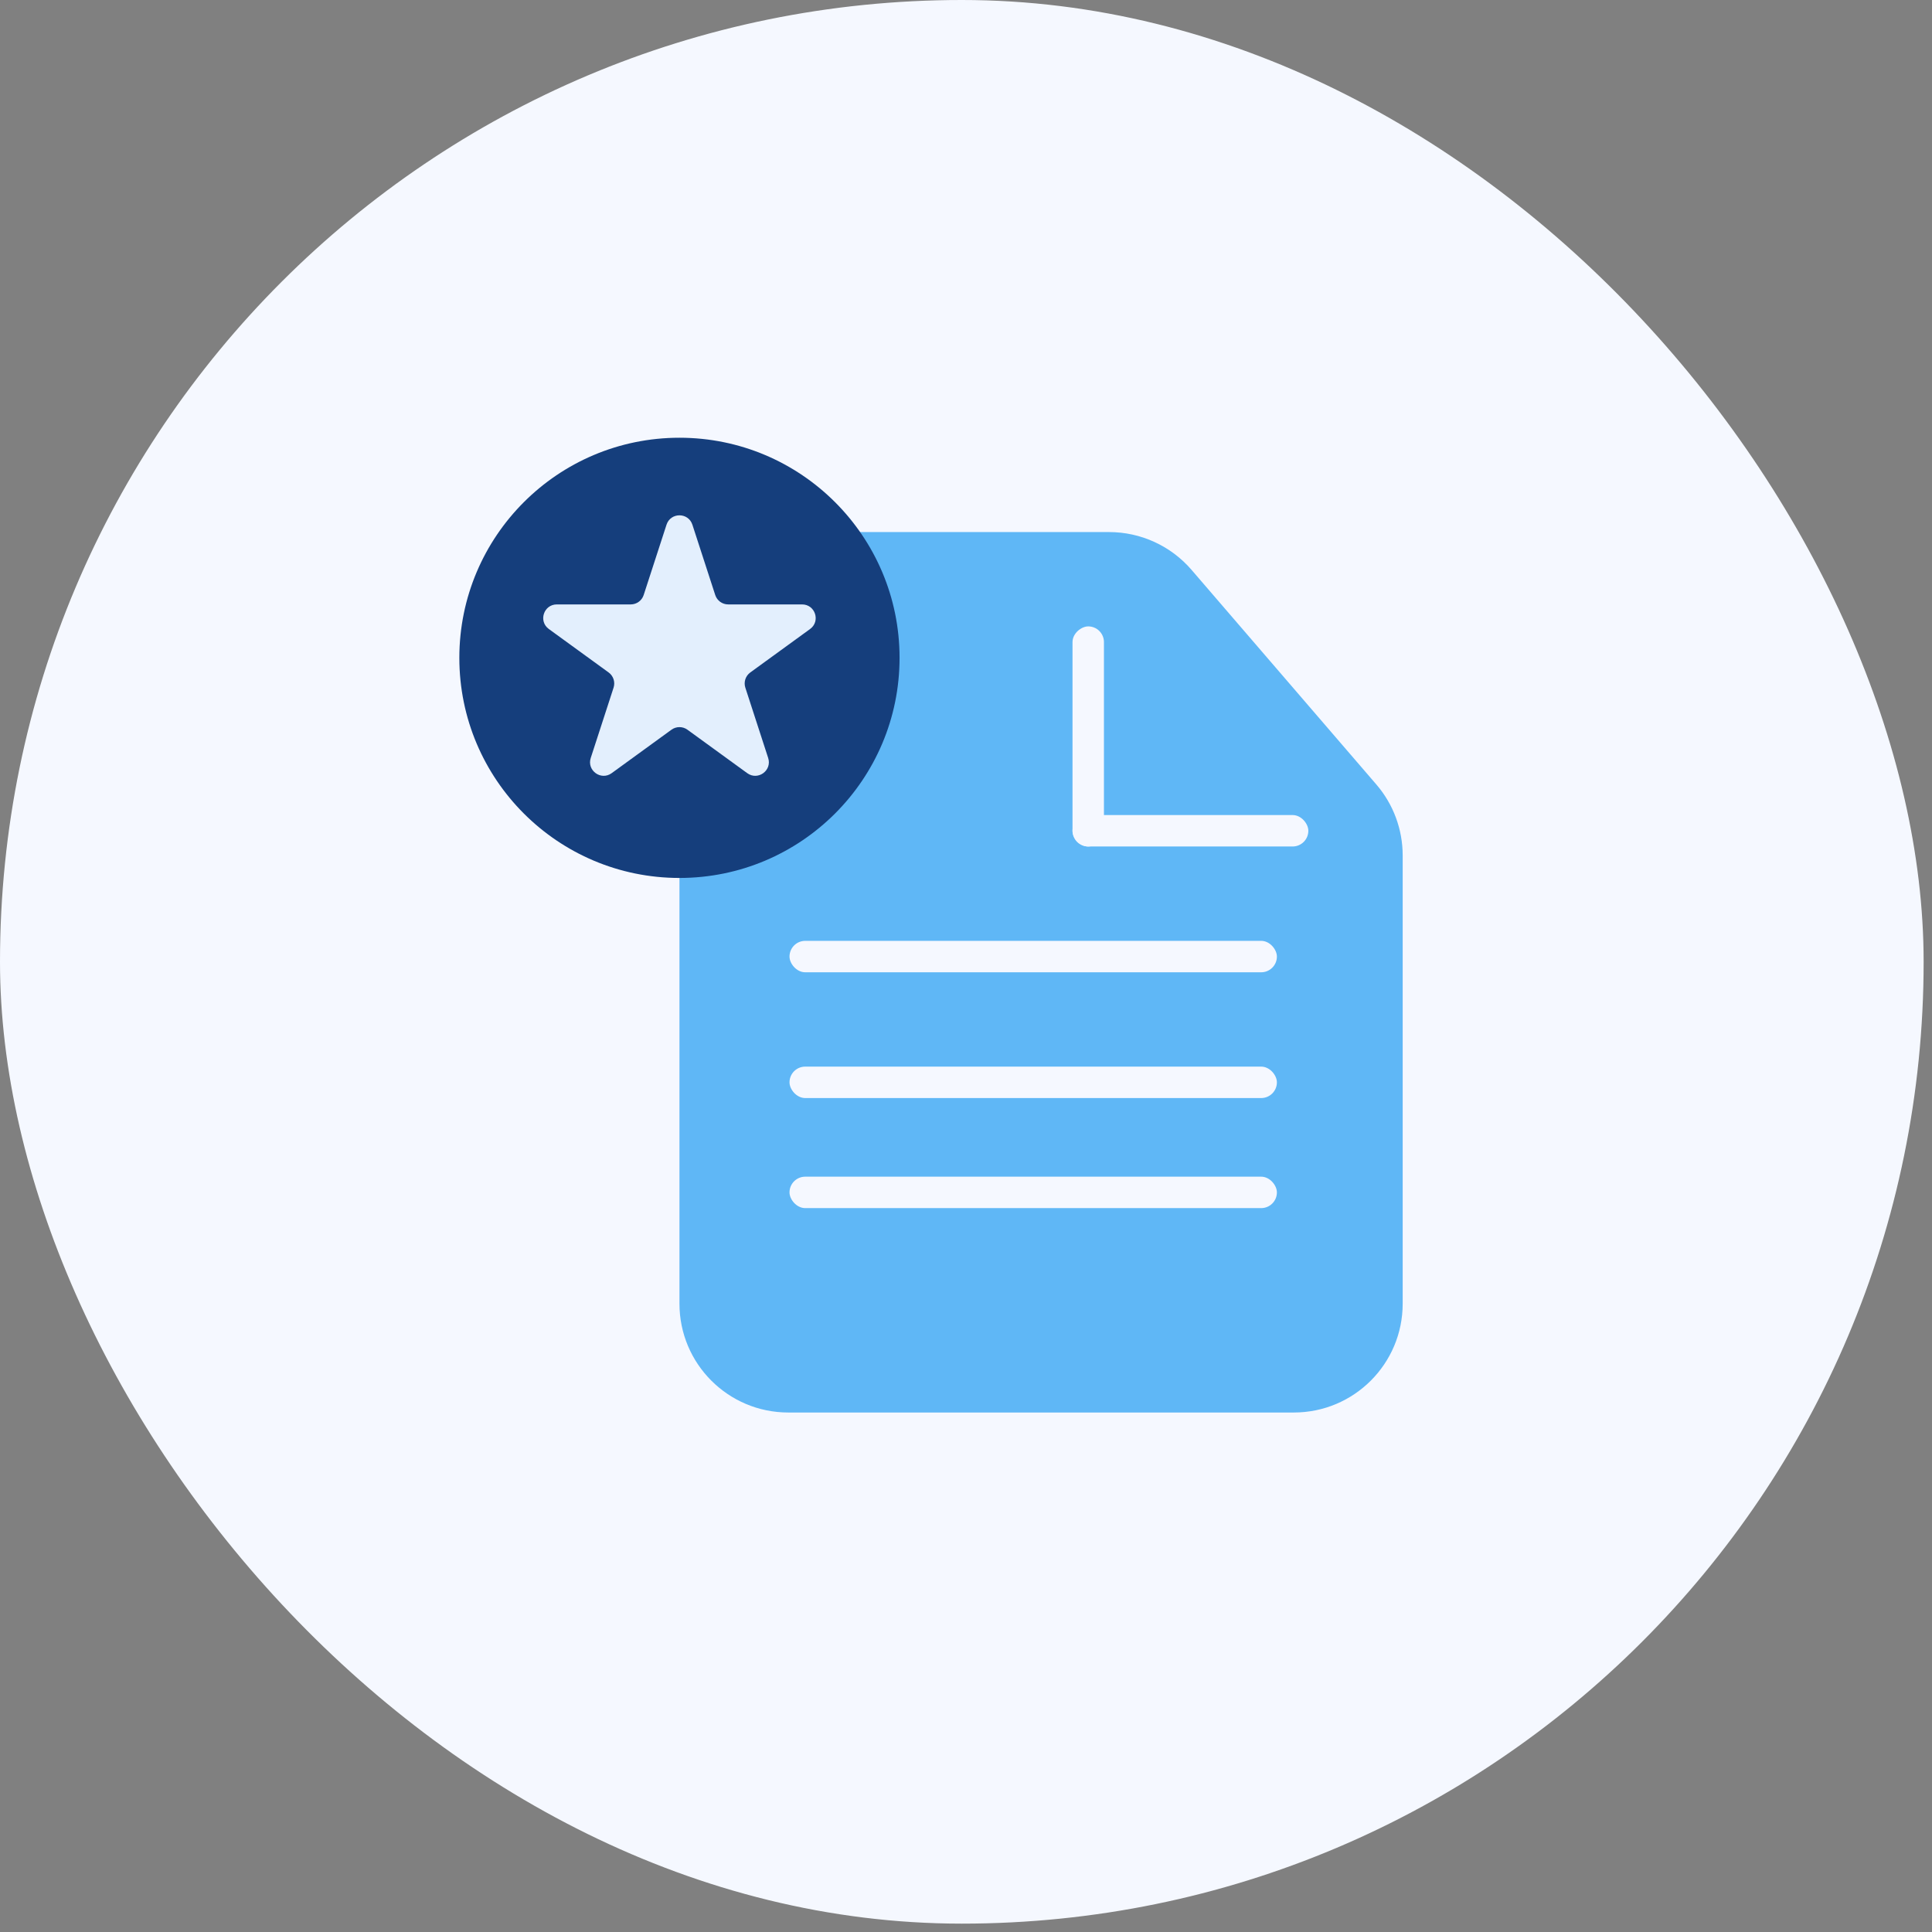
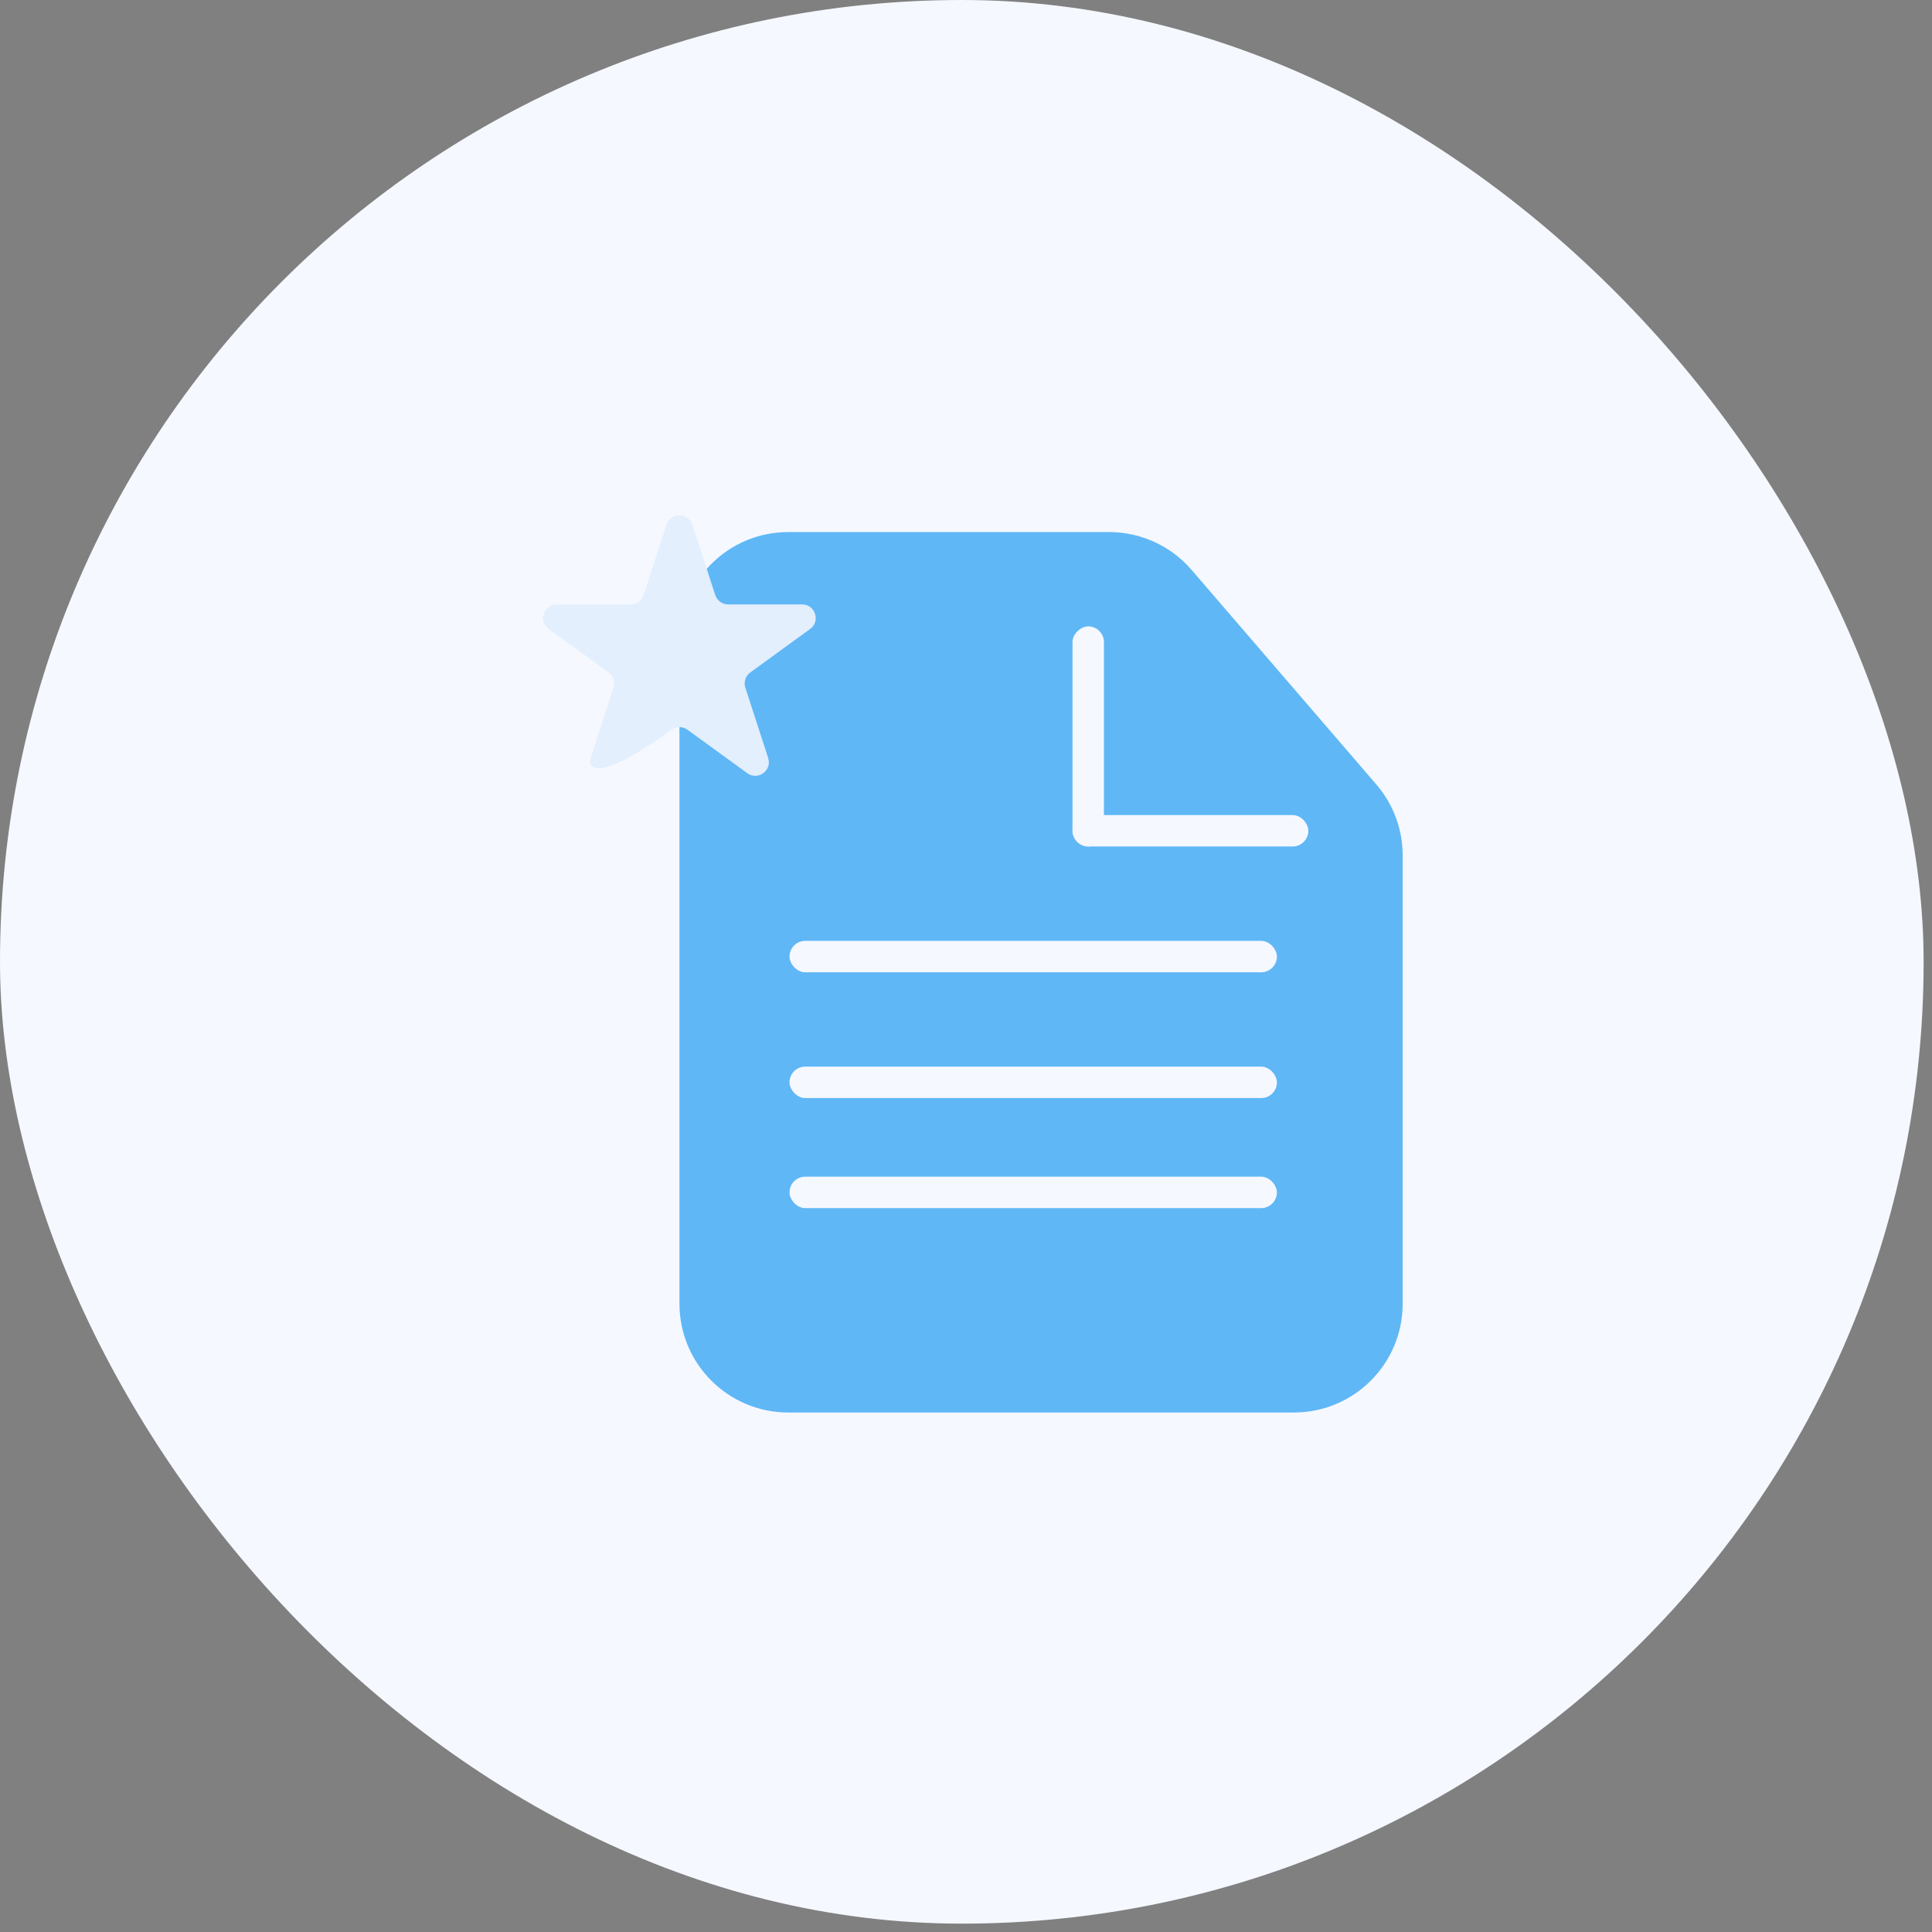
<svg xmlns="http://www.w3.org/2000/svg" width="154" height="154" viewBox="0 0 154 154" fill="none">
  <rect x="0" y="0" width="154" height="154" fill="#808080" stroke="none" />
  <rect width="153.333" height="153.333" rx="76.666" fill="#F5F8FF" />
  <path d="M54.16 51.085C54.16 46.294 58.043 42.411 62.834 42.411H88.406C90.931 42.411 93.331 43.511 94.979 45.425L109.707 62.529C111.063 64.103 111.808 66.111 111.808 68.189V103.917C111.808 108.708 107.925 112.591 103.134 112.591H62.834C58.043 112.591 54.16 108.708 54.16 103.917V51.085Z" fill="#5FB7F6" />
  <rect x="62.932" y="93.793" width="38.85" height="2.506" rx="1.253" fill="#F5F8FF" />
  <rect x="62.932" y="85.02" width="38.85" height="2.506" rx="1.253" fill="#F5F8FF" />
  <rect x="62.932" y="74.995" width="38.85" height="2.506" rx="1.253" fill="#F5F8FF" />
  <rect x="85.49" y="64.968" width="18.798" height="2.506" rx="1.253" fill="#F5F8FF" />
  <rect x="85.49" y="67.475" width="17.545" height="2.506" rx="1.253" transform="rotate(-90 85.49 67.475)" fill="#F5F8FF" />
-   <circle cx="54.159" cy="52.437" r="17.545" fill="#153E7C" />
-   <path d="M53.128 41.826C53.453 40.827 54.866 40.827 55.191 41.826L57.011 47.428C57.156 47.875 57.573 48.178 58.042 48.178L63.933 48.178C64.984 48.178 65.42 49.522 64.571 50.139L59.805 53.602C59.425 53.878 59.266 54.367 59.411 54.814L61.231 60.417C61.556 61.416 60.413 62.246 59.563 61.629L54.797 58.166C54.417 57.89 53.902 57.89 53.522 58.166L48.756 61.629C47.907 62.246 46.763 61.416 47.088 60.417L48.908 54.814C49.053 54.367 48.894 53.878 48.514 53.602L43.748 50.139C42.899 49.522 43.336 48.178 44.386 48.178L50.277 48.178C50.746 48.178 51.163 47.875 51.308 47.428L53.128 41.826Z" fill="#E3EFFD" />
+   <path d="M53.128 41.826C53.453 40.827 54.866 40.827 55.191 41.826L57.011 47.428C57.156 47.875 57.573 48.178 58.042 48.178L63.933 48.178C64.984 48.178 65.42 49.522 64.571 50.139L59.805 53.602C59.425 53.878 59.266 54.367 59.411 54.814L61.231 60.417C61.556 61.416 60.413 62.246 59.563 61.629L54.797 58.166C54.417 57.89 53.902 57.89 53.522 58.166C47.907 62.246 46.763 61.416 47.088 60.417L48.908 54.814C49.053 54.367 48.894 53.878 48.514 53.602L43.748 50.139C42.899 49.522 43.336 48.178 44.386 48.178L50.277 48.178C50.746 48.178 51.163 47.875 51.308 47.428L53.128 41.826Z" fill="#E3EFFD" />
</svg>